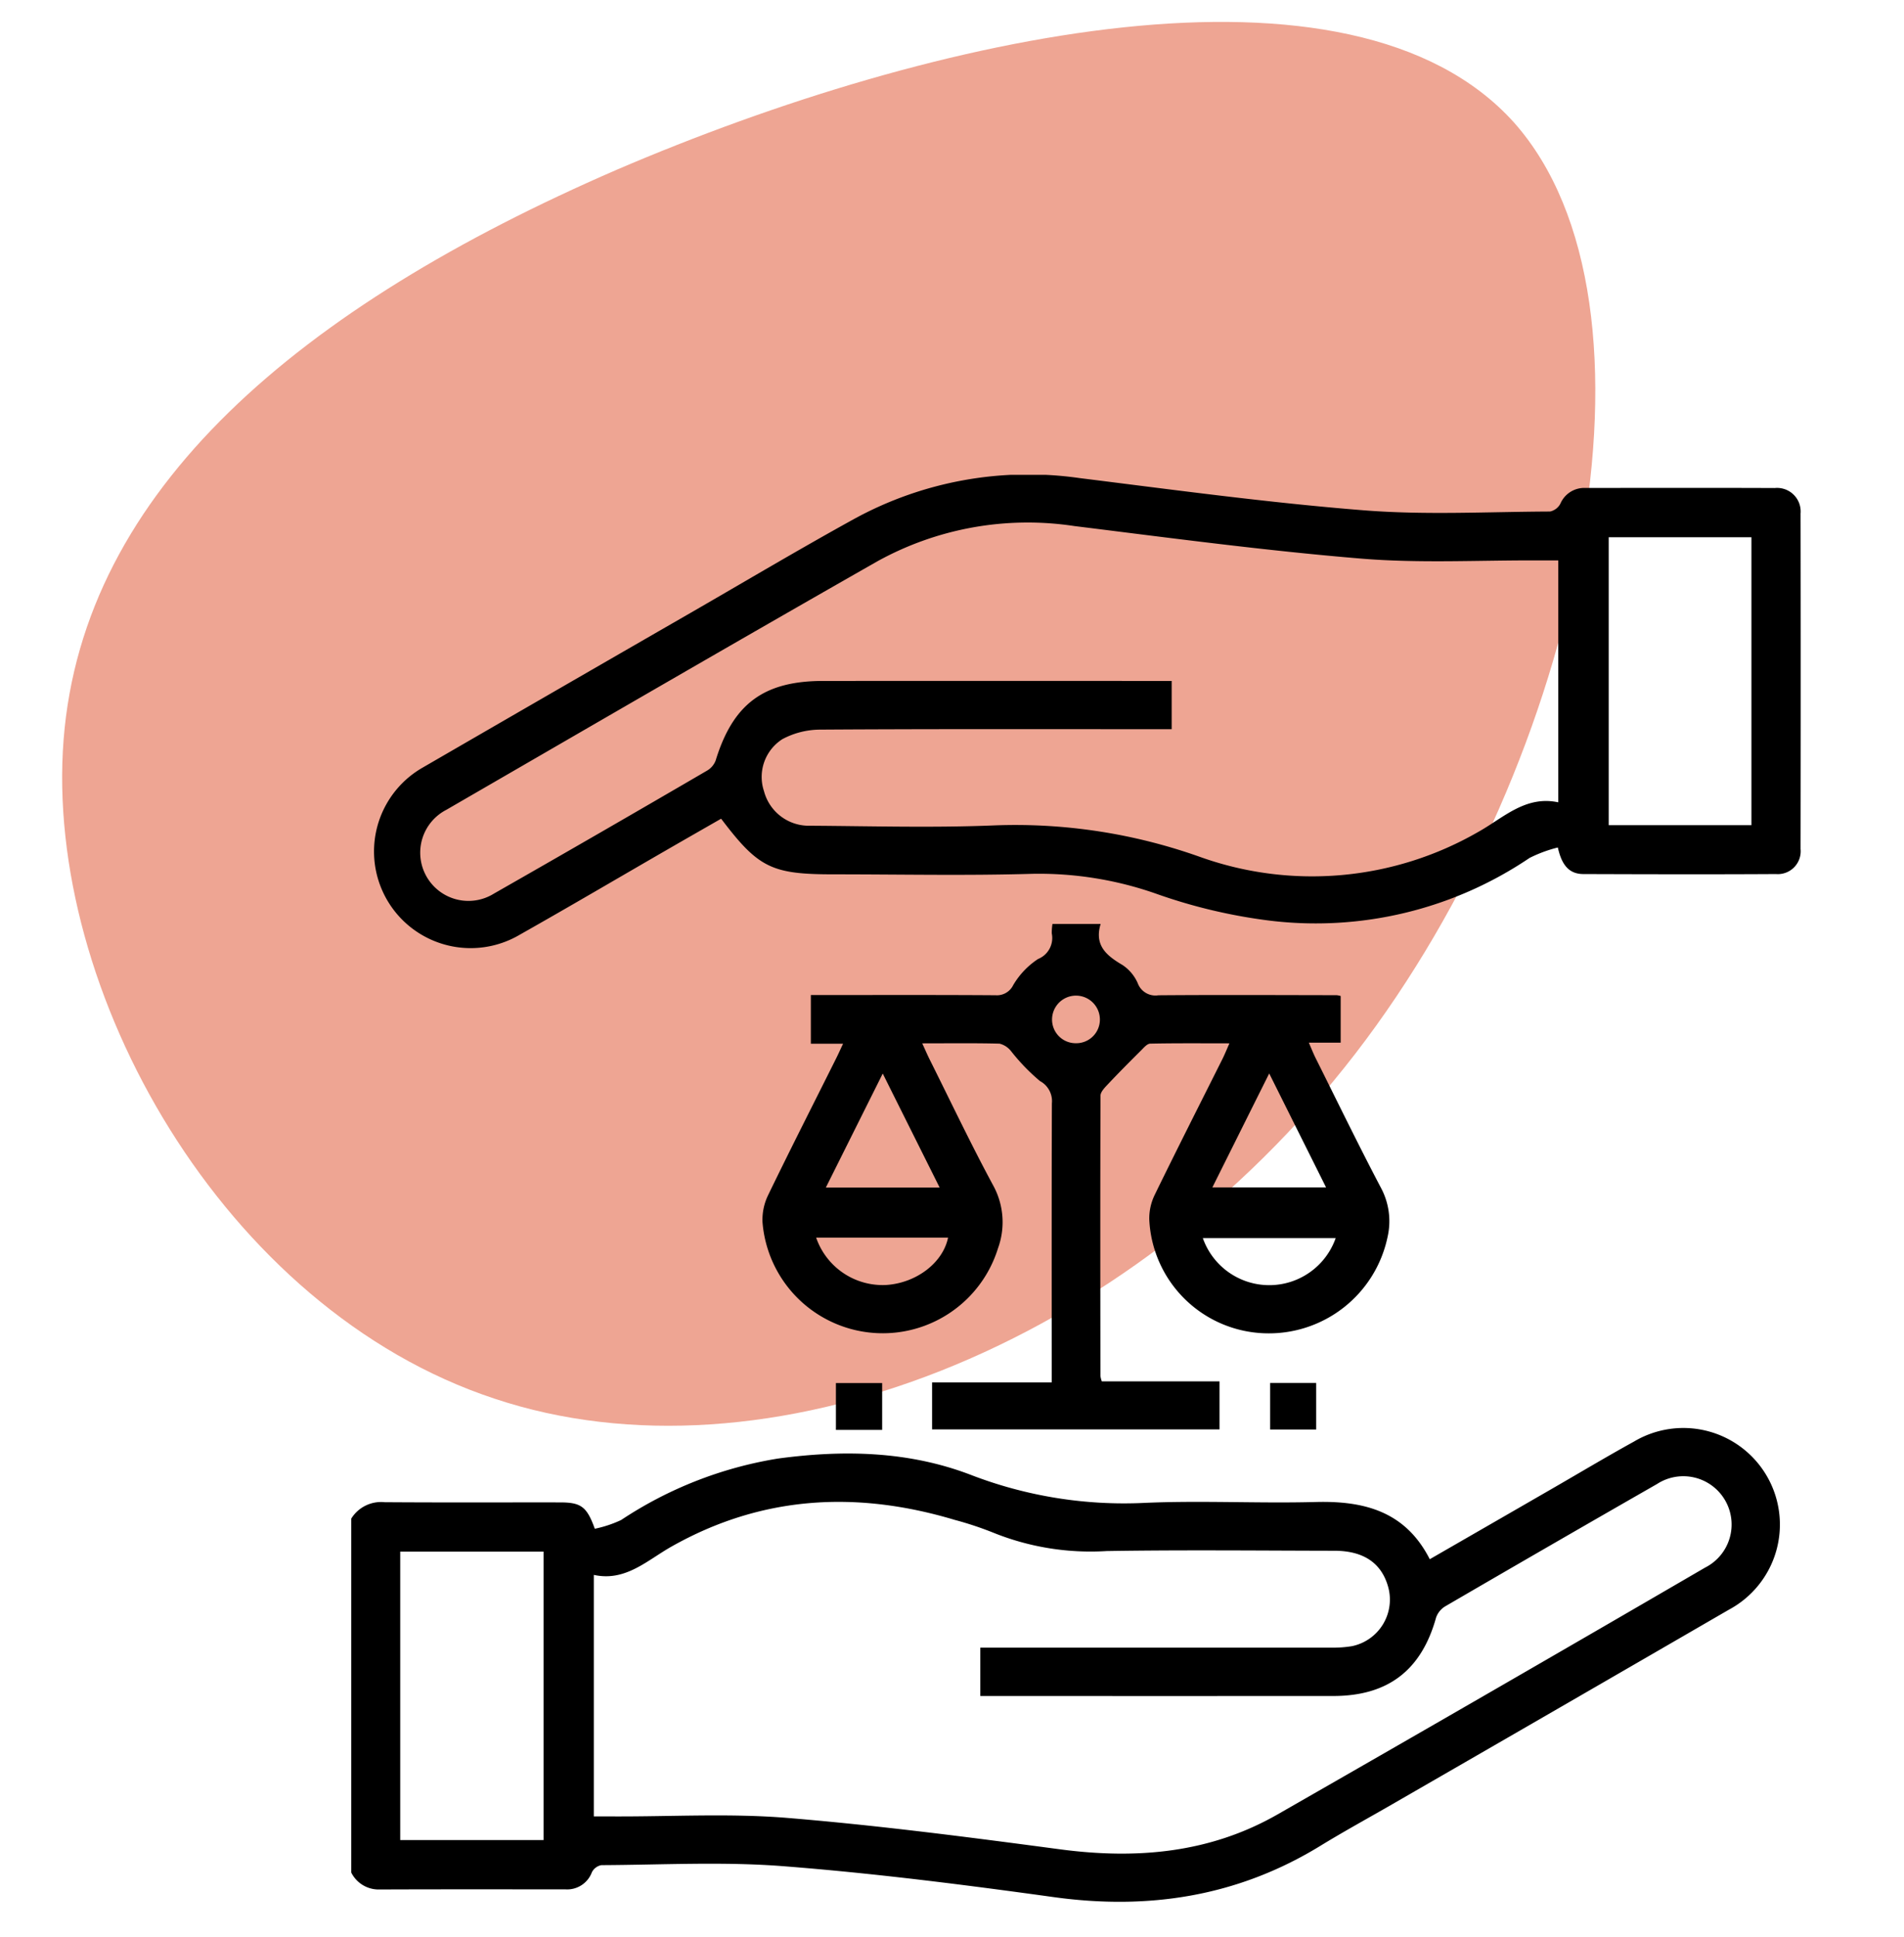
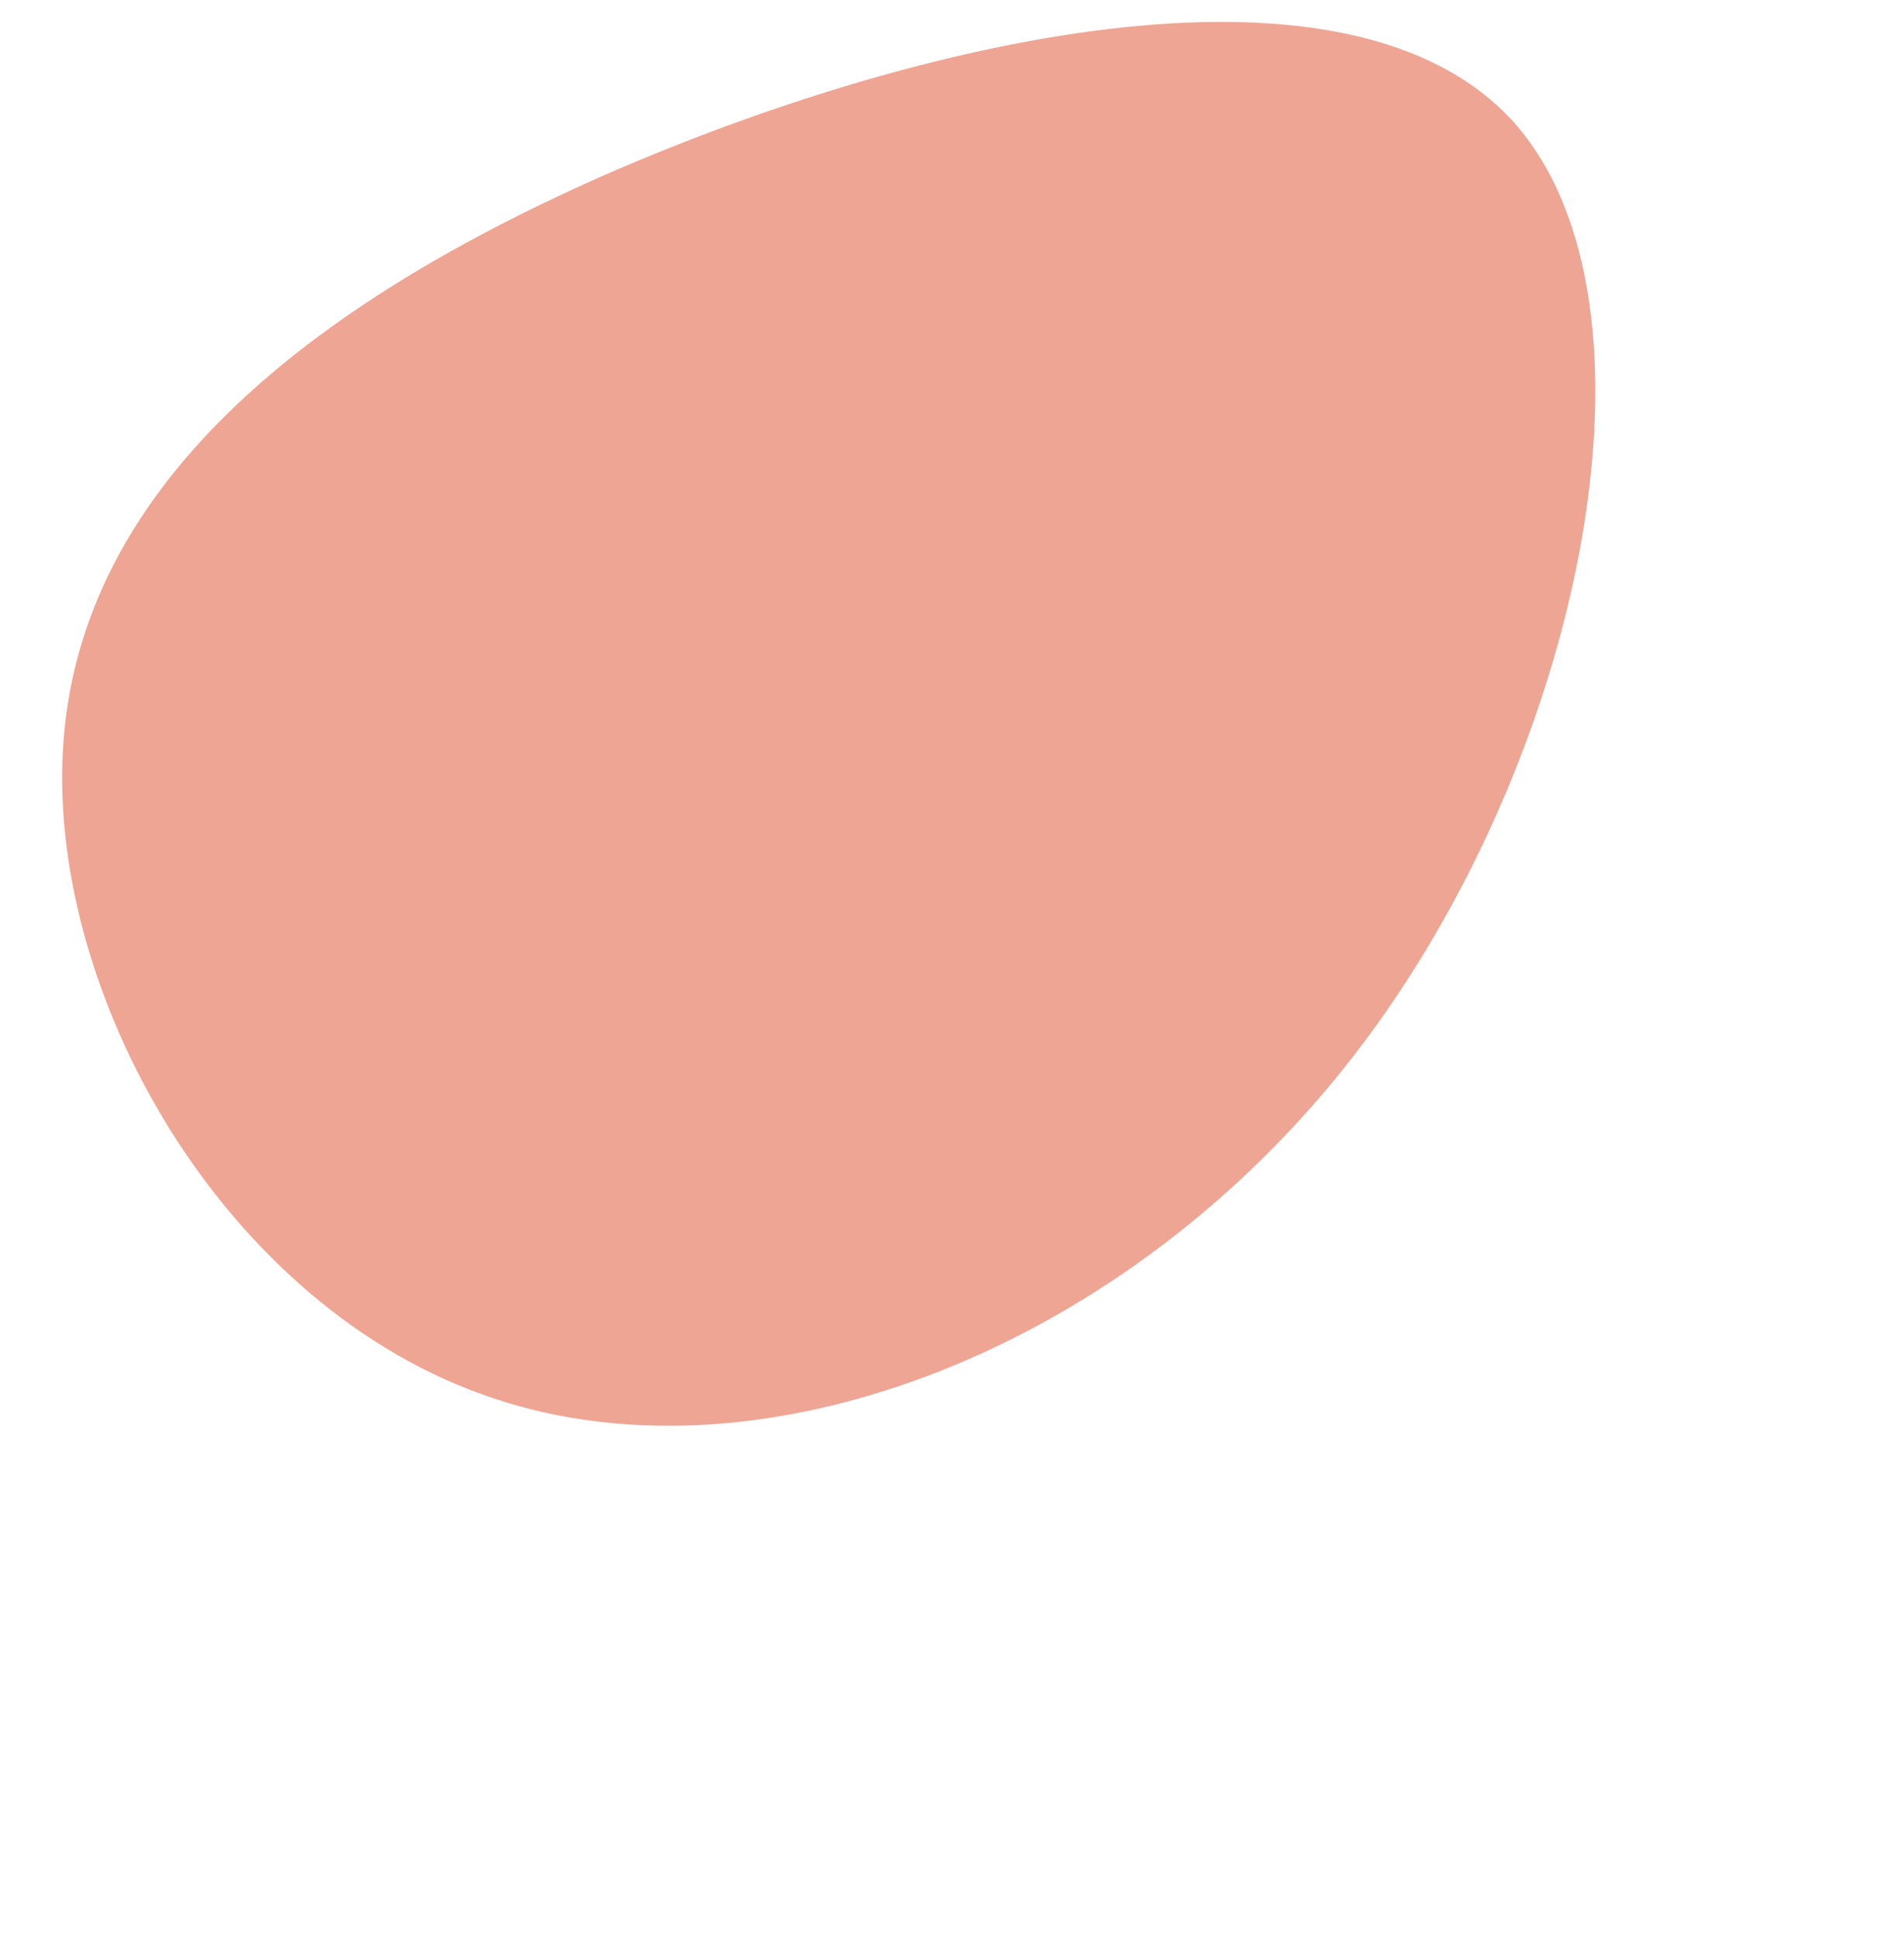
<svg xmlns="http://www.w3.org/2000/svg" width="174" height="177" viewBox="0 0 174 177">
  <defs>
    <clipPath id="clip-path">
      <rect id="Rectangle_127" data-name="Rectangle 127" width="174" height="177" transform="translate(570 8818)" fill="#fa6363" opacity="0.66" />
    </clipPath>
    <clipPath id="clip-path-2">
-       <rect id="Rectangle_90" data-name="Rectangle 90" width="132.46" height="130.387" fill="none" />
-     </clipPath>
+       </clipPath>
  </defs>
  <g id="Groupe_de_masques_9" data-name="Groupe de masques 9" transform="translate(-570 -8818)" clip-path="url(#clip-path)">
    <g id="Groupe_530" data-name="Groupe 530" transform="translate(544 8768.217)">
      <g id="Groupe_128" data-name="Groupe 128" transform="matrix(0.966, 0.259, -0.259, 0.966, 47.397, 0)">
-         <path id="blob_1_" data-name="blob (1)" d="M149.51,46.432c7.532,25.014-6.964,55.143-26.719,66.8s-44.769,4.974-71.63-11.512C24.3,85.089-4.408,58.655.566,37.052,5.683,15.449,44.482-1.463,78.591.1S142.12,21.561,149.51,46.432Z" transform="translate(163.741 40.733) rotate(110)" fill="#eea593" />
+         <path id="blob_1_" data-name="blob (1)" d="M149.51,46.432c7.532,25.014-6.964,55.143-26.719,66.8s-44.769,4.974-71.63-11.512C24.3,85.089-4.408,58.655.566,37.052,5.683,15.449,44.482-1.463,78.591.1S142.12,21.561,149.51,46.432" transform="translate(163.741 40.733) rotate(110)" fill="#eea593" />
      </g>
      <g id="Groupe_545" data-name="Groupe 545" transform="translate(58.099 93.172)">
        <g id="Groupe_544" data-name="Groupe 544" transform="translate(0 0)" clip-path="url(#clip-path-2)">
          <path id="Tracé_279" data-name="Tracé 279" d="M0,30.636a3.2,3.2,0,0,1,3.047-1.5c5.345.039,10.69.012,16.039.019,1.909,0,2.443.382,3.171,2.408a10.727,10.727,0,0,0,2.408-.8A36.382,36.382,0,0,1,38.99,25.15c5.976-.81,11.925-.69,17.6,1.477A38.91,38.91,0,0,0,72.479,29.2c5.209-.234,10.437.058,15.65-.082,4.449-.121,8.216.865,10.433,5.228,3.748-2.158,7.4-4.262,11.045-6.366,2.536-1.461,5.053-2.969,7.616-4.383A8.823,8.823,0,1,1,125.9,38.957q-15.369,8.906-30.762,17.777c-2.2,1.27-4.434,2.489-6.6,3.818C81,65.161,72.88,66.423,64.188,65.22,56,64.086,47.779,63.042,39.535,62.4c-5.528-.436-11.115-.125-16.678-.1a1.225,1.225,0,0,0-.865.647,2.41,2.41,0,0,1-2.431,1.566c-5.692,0-11.384-.012-17.076.012A2.8,2.8,0,0,1,0,62.976ZM57.488,42.425h1.757q15.135,0,30.267,0a10.608,10.608,0,0,0,1.928-.132A4.343,4.343,0,0,0,94.767,36.9c-.6-2.189-2.236-3.323-4.913-3.327-6.942-.012-13.885-.086-20.823.027a23.756,23.756,0,0,1-10.223-1.625,31.251,31.251,0,0,0-3.674-1.227c-8.941-2.676-17.59-2.228-25.853,2.435-2.24,1.262-4.219,3.234-7.114,2.595v22.07c.709,0,1.309,0,1.909,0,5.259.019,10.546-.292,15.771.136,8.325.686,16.624,1.765,24.906,2.867,6.993.931,13.7.362,19.908-3.191q19.565-11.2,39.052-22.542a4.412,4.412,0,1,0-4.375-7.648q-9.695,5.552-19.355,11.177a1.951,1.951,0,0,0-.842,1.025c-1.336,4.815-4.391,7.172-9.4,7.172q-15.393.006-30.785,0H57.488ZM4.476,60.007h13.1V33.651H4.476Z" transform="translate(0 64.738)" />
          <path id="Tracé_280" data-name="Tracé 280" d="M108.884,34.055a12.331,12.331,0,0,0-2.575.951,34.9,34.9,0,0,1-23.745,5.731,49.1,49.1,0,0,1-10.258-2.415,32.282,32.282,0,0,0-11.481-1.862c-6.031.175-12.069.047-18.1.047-5.7,0-6.888-.584-10.3-5.084-1.582.908-3.179,1.819-4.772,2.739-4.55,2.626-9.077,5.291-13.651,7.874A8.83,8.83,0,1,1,5.07,26.8q12.3-7.124,24.61-14.212c4.959-2.86,9.884-5.789,14.9-8.555A33.136,33.136,0,0,1,65.192.3c8.633,1.075,17.263,2.252,25.927,2.941,5.657.452,11.372.136,17.06.113a1.4,1.4,0,0,0,.947-.725,2.372,2.372,0,0,1,2.256-1.43c5.778,0,11.551-.016,17.329.008a2.154,2.154,0,0,1,2.361,2.334q.023,15.322,0,30.645a2.09,2.09,0,0,1-2.252,2.295c-5.863.035-11.727.019-17.586,0-1.332,0-1.995-.842-2.345-2.431M73.6,23.244H71.963c-10.172,0-20.348-.027-30.52.039a7.377,7.377,0,0,0-3.417.869,4.094,4.094,0,0,0-1.683,4.757,4.239,4.239,0,0,0,4.227,3.156c5.649.035,11.3.2,16.939-.035a50.317,50.317,0,0,1,18.7,2.891,30.411,30.411,0,0,0,25.354-2.26c2.322-1.282,4.336-3.382,7.367-2.735V7.821c-.655,0-1.208,0-1.761,0-5.431-.027-10.889.281-16.285-.168C82.127,6.928,73.412,5.76,64.693,4.68a28.4,28.4,0,0,0-18,3.23C33.526,15.41,20.424,23.026,7.307,30.615a4.406,4.406,0,1,0,4.356,7.652Q21.421,32.7,31.13,27.035a1.815,1.815,0,0,0,.791-.919c1.586-5.185,4.395-7.281,9.837-7.281q15.13-.006,30.259,0H73.6Zm52.98-17.539H113.54V32.014h13.04Z" transform="translate(1.377 -0.003)" />
          <path id="Tracé_281" data-name="Tracé 281" d="M24.251,21.442c.288.631.471,1.056.678,1.473,1.925,3.849,3.771,7.745,5.817,11.532a6.982,6.982,0,0,1,.429,5.719A11.024,11.024,0,0,1,9.653,37.774a5.153,5.153,0,0,1,.514-2.462c2.026-4.184,4.137-8.329,6.214-12.49.191-.378.362-.764.635-1.344H14.071V17.028h1.371c5.174,0,10.347-.016,15.521.019a1.65,1.65,0,0,0,1.6-.923,7.26,7.26,0,0,1,2.271-2.388,2.068,2.068,0,0,0,1.254-2.341,4.943,4.943,0,0,1,.066-.861h4.4c-.6,1.979.557,2.9,2.006,3.756a3.834,3.834,0,0,1,1.387,1.66,1.721,1.721,0,0,0,1.889,1.1c5.431-.043,10.862-.016,16.3-.008a2.608,2.608,0,0,1,.355.074v4.266h-2.91c.257.588.417,1,.612,1.391,1.983,3.966,3.919,7.959,5.984,11.882a6.448,6.448,0,0,1,.6,4.476,11.084,11.084,0,0,1-11.353,8.8A10.913,10.913,0,0,1,45,37.552a4.915,4.915,0,0,1,.475-2.221c2.034-4.176,4.141-8.325,6.222-12.482.2-.409.374-.834.627-1.406-2.528,0-4.889-.023-7.242.027-.284.008-.584.37-.83.616-1.021,1.013-2.034,2.034-3.019,3.078-.288.308-.686.7-.69,1.056-.031,8.536-.019,17.076-.008,25.612a2.538,2.538,0,0,0,.125.495h10.76V56.72H25.151v-4.3H36.083V50.856c0-7.975-.012-15.954.016-23.928a2.08,2.08,0,0,0-1.091-2.041,18.449,18.449,0,0,1-2.649-2.743,1.927,1.927,0,0,0-1.044-.674c-2.279-.058-4.566-.027-7.063-.027m-8.82,13.176h10.41c-1.745-3.495-3.424-6.853-5.2-10.418-1.784,3.576-3.46,6.931-5.2,10.418M55.96,24.193c-1.792,3.588-3.463,6.942-5.193,10.41H61.153c-1.73-3.471-3.393-6.8-5.193-10.41m-41.405,15a6.427,6.427,0,0,0,6.42,4.328c2.739-.187,5.162-2.018,5.637-4.328Zm47.479.047H49.894a6.435,6.435,0,0,0,12.14,0M38.3,21.431a2.159,2.159,0,0,0,2.186-2.209,2.186,2.186,0,0,0-4.371,0A2.159,2.159,0,0,0,38.3,21.431" transform="translate(27.93 30.504)" />
-           <rect id="Rectangle_88" data-name="Rectangle 88" width="4.227" height="4.282" transform="translate(44.292 82.986)" />
-           <rect id="Rectangle_89" data-name="Rectangle 89" width="4.211" height="4.254" transform="translate(83.972 82.978)" />
        </g>
      </g>
    </g>
  </g>
</svg>